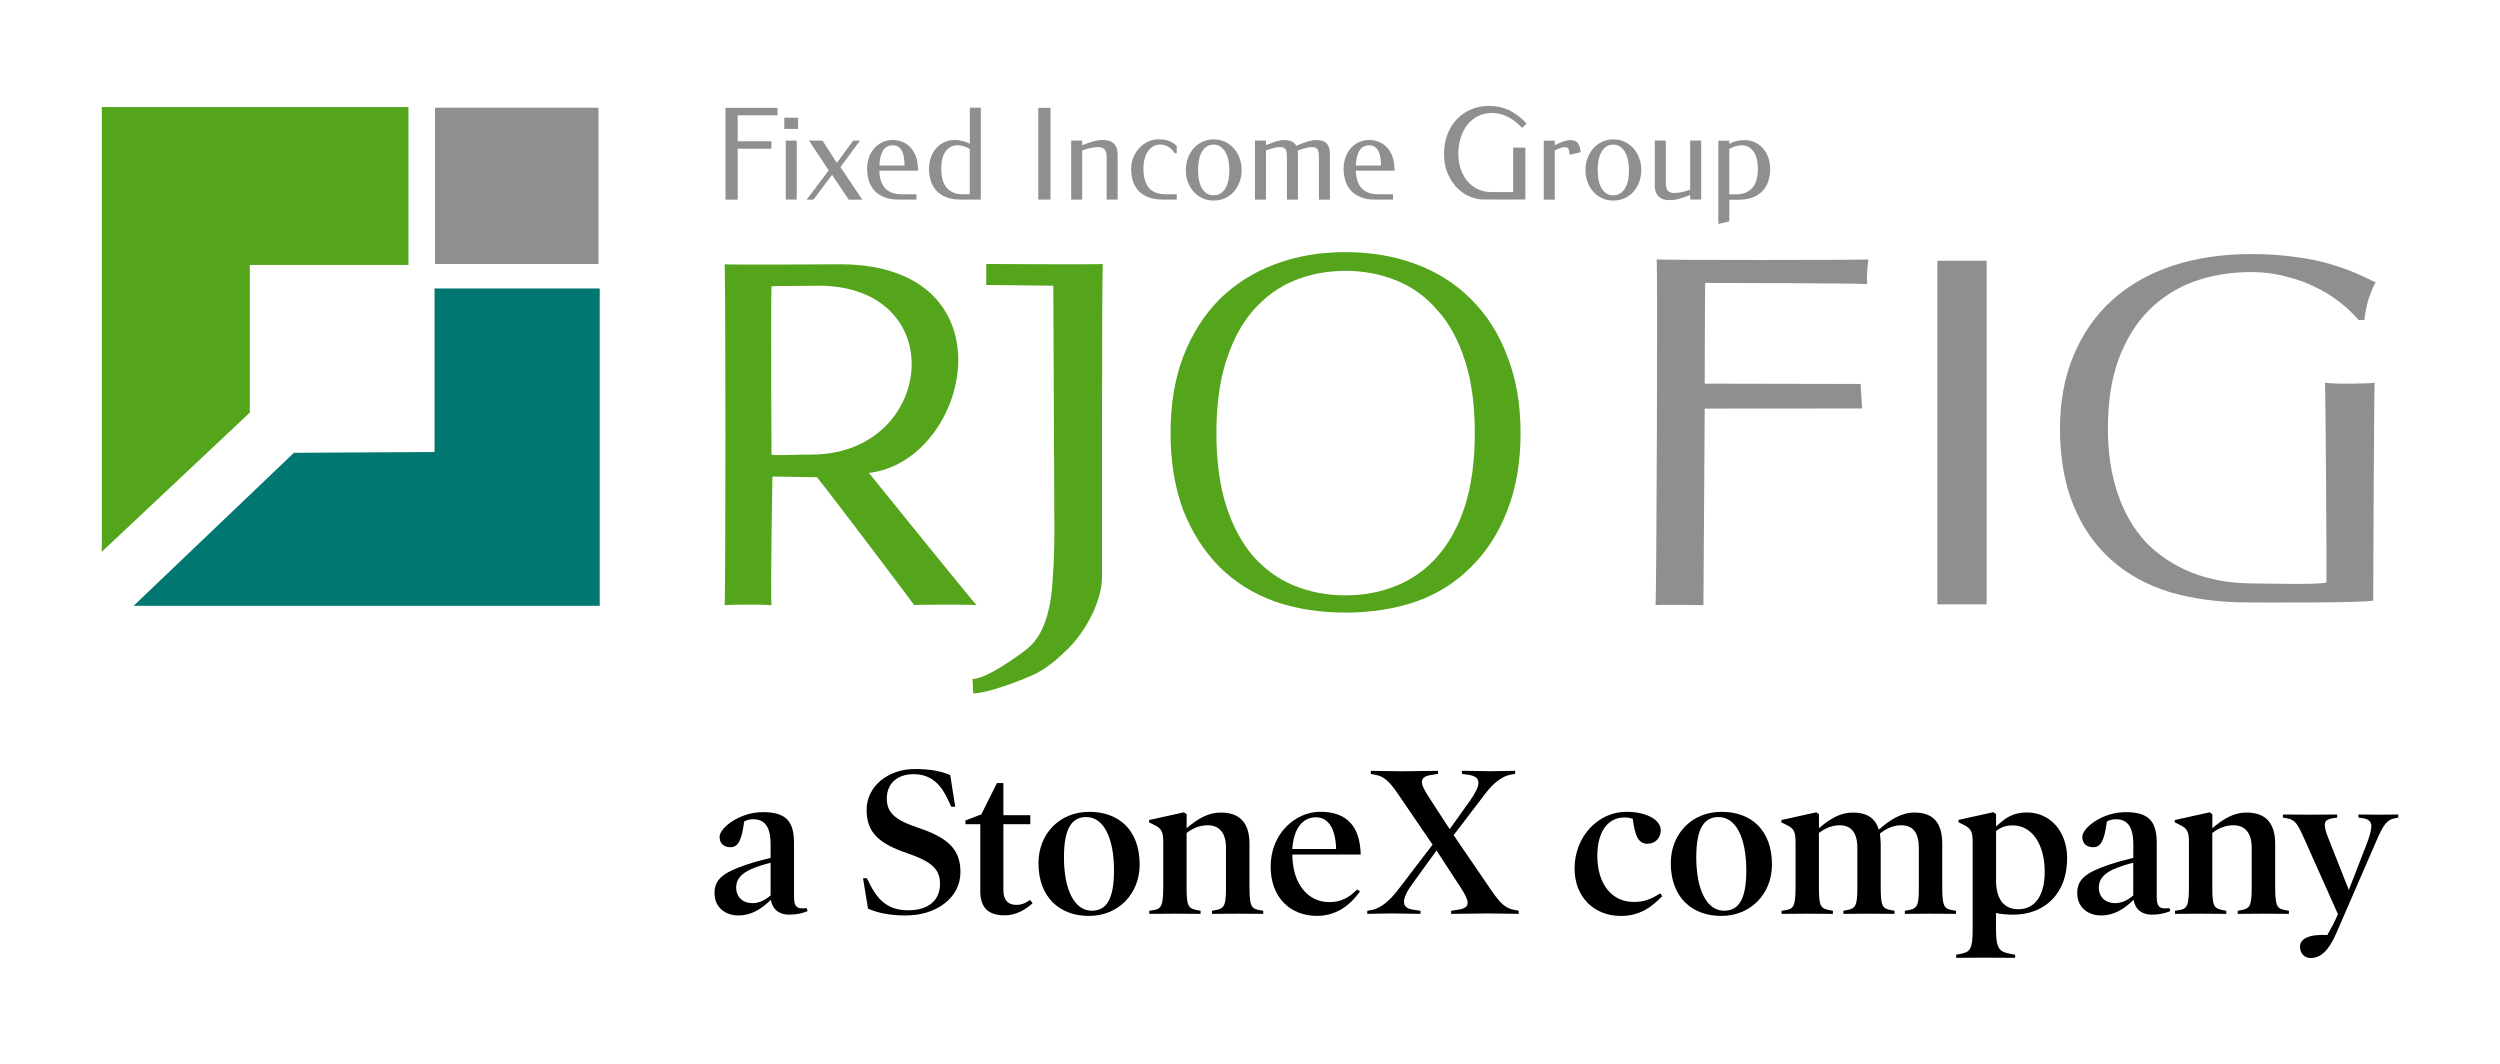
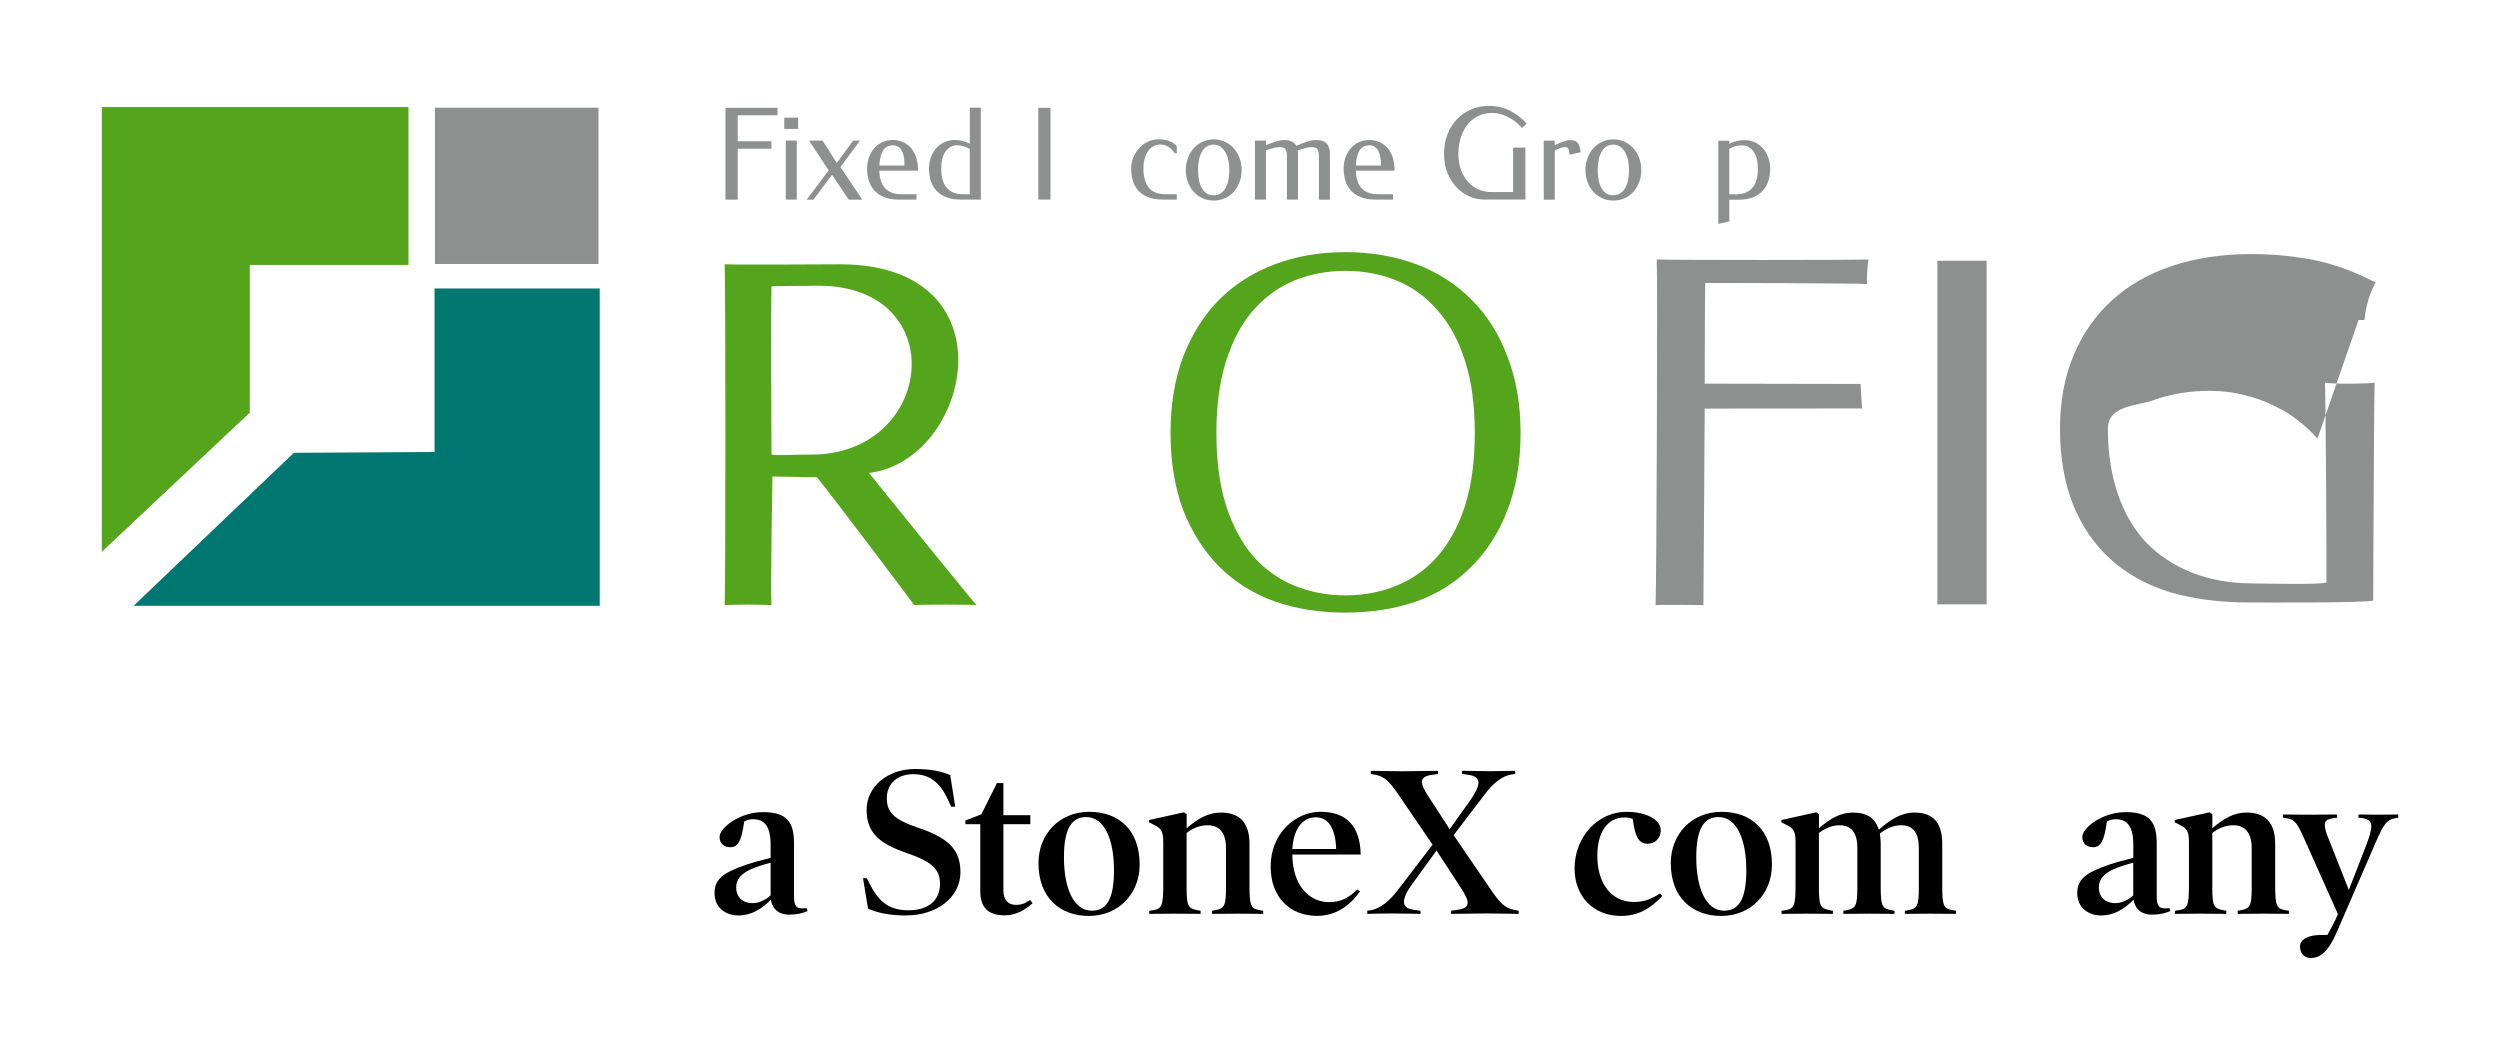
<svg xmlns="http://www.w3.org/2000/svg" id="Layer_1" version="1.1" viewBox="0 0 411.11 174.97">
  <defs>
    <style>
      .st0, .st1 {
        fill: #8e908f;
      }

      .st0, .st2, .st3 {
        fill-rule: evenodd;
      }

      .st2 {
        fill: #007771;
      }

      .st3 {
        fill: #54a51c;
      }
    </style>
  </defs>
  <g>
    <g>
      <path class="st3" d="M126.87,74.76c.91.19,3.49-.01,6.59-.01,20.23,0,23.21-27.77,1.07-27.77-1.49.07-6.62-.01-7.66.12-.13,3.57,0,27.66,0,27.66ZM119.17,99.51c.16-3.32.16-52.52,0-56.05,1.55.11,17.62,0,19.17,0,28.52.18,21.22,32.36,4.55,34.31.64.8,16.95,20.99,17.7,21.74-.8-.11-9.5-.11-10.25,0-.8-1.12-13.91-18.51-16-21.03l-7.32-.12s-.32,17.83-.16,21.15c-1.23-.11-6.47-.11-7.7,0Z" />
-       <path class="st3" d="M159.92,111.64l.12,2.38c2.36,0,7.81-2.11,9.8-3.02,2.04-.86,4.25-2.78,5.75-4.28,3.73-3.73,5.63-8.73,5.63-11.74,0-2.14-.04-48.03.12-51.57-.7.11-19.16,0-19.16,0v3.45l11.03.12.18,40.24c0,3.16-.11,6.03-.32,8.6-.16,2.57-.59,4.79-1.29,6.67-.7,1.88-1.71,3.32-3.05,4.34-1.34,1.07-6.56,4.83-8.81,4.83Z" />
      <path class="st3" d="M192.49,71.22c0,4.71.69,8.92,2.07,12.64,1.44,3.66,3.41,6.76,5.92,9.31,2.56,2.55,5.61,4.46,9.15,5.74,3.53,1.22,7.4,1.83,11.6,1.83s8.15-.61,11.68-1.83c3.54-1.27,6.56-3.19,9.07-5.74,2.56-2.55,4.53-5.65,5.92-9.31,1.44-3.71,2.15-7.92,2.15-12.64s-.72-8.89-2.15-12.55c-1.38-3.71-3.35-6.84-5.92-9.39-2.51-2.55-5.53-4.49-9.07-5.82-3.54-1.33-7.43-2-11.68-2s-8.07.67-11.6,2c-3.54,1.33-6.58,3.27-9.15,5.82-2.51,2.55-4.48,5.68-5.92,9.39-1.38,3.66-2.07,7.84-2.07,12.55ZM242.52,71.22c0,4.6-.54,8.59-1.61,11.97-1.08,3.33-2.59,6.1-4.53,8.31-1.89,2.16-4.15,3.77-6.76,4.82-2.56,1.05-5.35,1.58-8.38,1.58s-5.76-.53-8.38-1.58c-2.56-1.05-4.82-2.66-6.76-4.82-1.9-2.22-3.38-4.99-4.46-8.31-1.08-3.38-1.61-7.37-1.61-11.97s.54-8.56,1.61-11.89c1.08-3.38,2.56-6.15,4.46-8.31,1.95-2.22,4.2-3.85,6.76-4.9,2.61-1.05,5.4-1.58,8.38-1.58s5.82.53,8.38,1.58c2.61,1.05,4.87,2.69,6.76,4.9,1.95,2.16,3.46,4.93,4.53,8.31,1.08,3.32,1.61,7.29,1.61,11.89Z" />
    </g>
    <path class="st0" d="M272.25,99.51c1.23-.11,7.87,0,7.87,0l.21-32.32,25.88-.02-.25-4.03-25.63-.05s.03-14.68.08-16.56c1.28,0,25.21.03,26.66.19-.16-.8.03-3.25.19-4.05-2.89.11-32.41.11-34.82,0,.16,3.54-.03,53.52-.19,56.84Z" />
-     <path class="st0" d="M387.85,52.62h.96c.11-1.02.32-2.12.64-3.29.38-1.18.78-2.14,1.21-2.89-.96-.48-2.06-.99-3.29-1.53-1.23-.54-2.68-1.04-4.34-1.53-1.61-.48-3.48-.86-5.63-1.12-2.09-.32-4.5-.48-7.23-.48-4.71,0-9.03.64-12.94,1.93-3.86,1.29-7.15,3.16-9.88,5.63-2.73,2.46-4.85,5.49-6.35,9.08-1.5,3.54-2.25,7.58-2.25,12.13s.72,8.87,2.17,12.45c1.45,3.59,3.51,6.59,6.19,9,2.68,2.41,5.92,4.21,9.72,5.38,3.86,1.12,8.17,1.69,12.94,1.69,1.55,0,19.36.11,20.49-.32,0-1.07.13-34.59.24-35.82-.54.16-6.83.27-8.17,0,.11,1.71.29,31.23.24,32.84-.7.43-10.88.17-12,.17-3.75,0-7.12-.59-10.12-1.77-2.95-1.18-5.46-2.84-7.55-4.98-2.04-2.2-3.59-4.87-4.66-8.04s-1.61-6.7-1.61-10.61c0-4.45.59-8.28,1.77-11.49,1.23-3.27,2.89-5.95,4.98-8.04s4.63-3.72,7.47-4.74c2.89-1.02,6-1.53,9.32-1.53,2.04,0,3.94.24,5.7.72,1.82.43,3.45,1.02,4.9,1.77,1.5.7,2.84,1.53,4.02,2.49,1.23.96,2.25,1.93,3.05,2.89Z" />
+     <path class="st0" d="M387.85,52.62h.96c.11-1.02.32-2.12.64-3.29.38-1.18.78-2.14,1.21-2.89-.96-.48-2.06-.99-3.29-1.53-1.23-.54-2.68-1.04-4.34-1.53-1.61-.48-3.48-.86-5.63-1.12-2.09-.32-4.5-.48-7.23-.48-4.71,0-9.03.64-12.94,1.93-3.86,1.29-7.15,3.16-9.88,5.63-2.73,2.46-4.85,5.49-6.35,9.08-1.5,3.54-2.25,7.58-2.25,12.13s.72,8.87,2.17,12.45c1.45,3.59,3.51,6.59,6.19,9,2.68,2.41,5.92,4.21,9.72,5.38,3.86,1.12,8.17,1.69,12.94,1.69,1.55,0,19.36.11,20.49-.32,0-1.07.13-34.59.24-35.82-.54.16-6.83.27-8.17,0,.11,1.71.29,31.23.24,32.84-.7.43-10.88.17-12,.17-3.75,0-7.12-.59-10.12-1.77-2.95-1.18-5.46-2.84-7.55-4.98-2.04-2.2-3.59-4.87-4.66-8.04s-1.61-6.7-1.61-10.61s4.63-3.72,7.47-4.74c2.89-1.02,6-1.53,9.32-1.53,2.04,0,3.94.24,5.7.72,1.82.43,3.45,1.02,4.9,1.77,1.5.7,2.84,1.53,4.02,2.49,1.23.96,2.25,1.93,3.05,2.89Z" />
    <g>
      <polygon class="st1" points="318.59 42.88 326.69 42.88 326.69 99.38 318.59 99.38 318.59 42.88 318.59 42.88" />
      <path class="st1" d="M322.64,71.13" />
    </g>
    <polygon class="st3" points="67.17 17.61 16.74 17.61 16.74 90.74 41.08 67.85 41.08 43.57 67.17 43.57 67.17 17.61" />
    <polygon class="st2" points="48.33 74.46 21.97 99.62 98.62 99.62 98.62 47.44 71.46 47.44 71.46 74.33 48.33 74.46" />
    <g>
      <polygon class="st1" points="71.53 17.71 98.42 17.71 98.42 43.41 71.53 43.41 71.53 17.71 71.53 17.71" />
      <path class="st1" d="M84.97,30.56" />
    </g>
  </g>
  <g>
    <path class="st1" d="M119.3,17.73h8.56v1.23h-6.55v4.27h5.54v1.23h-5.54v8.37h-2.01v-15.09Z" />
    <path class="st1" d="M128.97,19.35h2.27v1.85h-2.27v-1.85ZM129.21,32.82v-9.7h1.81v9.7h-1.81Z" />
    <path class="st1" d="M133.03,23.12h2.23l2.35,3.67,2.69-3.67h1.12l-3.21,4.36,3.58,5.35h-2.23l-2.73-4.08-3.07,4.08h-1.11l3.62-4.81-3.23-4.9Z" />
    <path class="st1" d="M150.7,32.82h-2.97c-.94,0-1.73-.14-2.39-.42s-1.19-.65-1.6-1.12c-.41-.47-.7-1.01-.88-1.62-.18-.61-.27-1.24-.27-1.89s.1-1.3.31-1.89c.21-.58.5-1.09.87-1.51s.82-.75,1.34-.99c.51-.24,1.08-.36,1.7-.36.48,0,.97.09,1.46.26.49.17.93.45,1.34.84.4.39.73.91.98,1.55.25.65.38,1.44.38,2.39h-6.37c.01.58.09,1.1.23,1.57s.35.88.64,1.23c.29.34.66.61,1.12.8.46.19,1.01.28,1.67.28h2.45v.86ZM148.74,27.22c0-.47-.03-.9-.09-1.31-.06-.41-.17-.76-.32-1.06-.15-.3-.35-.53-.6-.7-.25-.17-.55-.25-.91-.25-.72,0-1.26.28-1.61.85-.35.57-.55,1.39-.6,2.47h4.14Z" />
    <path class="st1" d="M161.29,17.73v15.09h-3.38c-.94,0-1.73-.14-2.39-.42s-1.19-.65-1.6-1.12c-.41-.47-.7-1.01-.88-1.62-.18-.61-.27-1.24-.27-1.89s.1-1.3.31-1.89c.21-.58.5-1.09.87-1.51s.82-.75,1.34-.99c.51-.24,1.08-.36,1.7-.36.44,0,.88.05,1.32.16.43.11.83.26,1.17.46v-5.93h1.81ZM157.39,23.89c-.76,0-1.39.33-1.88.99-.49.66-.73,1.62-.73,2.87,0,.61.06,1.17.19,1.69.13.52.33.96.62,1.33.29.37.66.66,1.12.87.46.21,1.04.31,1.72.31h1.04v-7.46c-.31-.19-.64-.34-.98-.44-.35-.11-.72-.16-1.11-.16Z" />
    <path class="st1" d="M170.74,17.73h2.01v15.09h-2.01v-15.09Z" />
-     <path class="st1" d="M177.97,23.87c.74-.29,1.36-.5,1.88-.64s1.03-.21,1.54-.21c.29,0,.59.04.88.11.29.07.55.2.77.38.22.18.4.42.54.72.14.3.21.69.21,1.17v7.42h-1.81v-6.94c0-.65-.12-1.09-.36-1.33-.24-.24-.58-.36-1-.36-.32,0-.7.04-1.15.12-.44.08-.94.22-1.51.42v8.09h-1.81v-9.7h1.81v.75Z" />
    <path class="st1" d="M193.5,32.82h-2.25c-1,0-1.84-.14-2.51-.42-.67-.28-1.21-.65-1.61-1.12-.4-.47-.69-1.01-.86-1.62s-.26-1.24-.26-1.89.12-1.31.37-1.9c.25-.59.58-1.1.98-1.54.41-.44.89-.78,1.44-1.04.55-.25,1.12-.38,1.73-.38.7,0,1.3.1,1.81.31.51.21.9.48,1.17.81v1.16h-.36c-.24-.42-.57-.76-.98-1.02-.42-.27-.86-.4-1.35-.4-.4,0-.77.09-1.12.27s-.64.44-.88.78c-.25.34-.44.76-.58,1.25s-.21,1.05-.21,1.67c0,1.33.29,2.36.86,3.1.58.74,1.54,1.11,2.89,1.11h1.73v.86Z" />
    <path class="st1" d="M195,27.97c0-.71.11-1.36.34-1.97.23-.61.54-1.14.94-1.6.4-.45.88-.81,1.45-1.08s1.18-.4,1.85-.4,1.31.13,1.87.4,1.04.62,1.45,1.08c.4.45.72.99.94,1.6.23.61.34,1.27.34,1.97s-.11,1.34-.34,1.95-.54,1.14-.94,1.6c-.4.45-.88.81-1.45,1.07s-1.19.39-1.87.39-1.29-.13-1.85-.39-1.04-.61-1.45-1.07c-.4-.45-.72-.98-.94-1.6-.23-.61-.34-1.26-.34-1.95ZM197.01,27.97c0,.55.05,1.07.14,1.57.09.5.24.95.45,1.33s.47.68.79.91.72.33,1.19.33.85-.11,1.17-.33.6-.52.81-.91.37-.82.46-1.33c.09-.5.14-1.03.14-1.57,0-.52-.05-1.02-.14-1.52s-.25-.94-.46-1.34-.49-.71-.81-.96c-.33-.24-.72-.37-1.17-.37s-.86.12-1.19.34c-.32.23-.59.54-.79.93-.21.39-.36.83-.45,1.34-.09.5-.14,1.03-.14,1.57Z" />
    <path class="st1" d="M208.2,23.87c.36-.14.68-.27.95-.38.27-.11.53-.19.76-.26.23-.07.45-.12.65-.15.2-.04.42-.05.64-.05.44,0,.83.07,1.17.21s.61.38.79.74c.68-.3,1.29-.54,1.82-.7.53-.17,1.02-.25,1.48-.25.33,0,.64.04.91.11.27.07.51.2.71.38s.35.42.46.72c.11.3.16.69.16,1.17v7.42h-1.81v-6.94c0-.65-.08-1.09-.23-1.33-.15-.24-.45-.36-.89-.36-.31,0-.65.04-1.01.13-.37.09-.82.23-1.36.43.01.1.02.21.03.31,0,.11.01.22.01.33v7.42h-1.81v-6.94c0-.65-.08-1.09-.23-1.33-.15-.24-.45-.36-.89-.36-.31,0-.63.04-.97.12-.34.08-.79.22-1.36.42v8.09h-1.81v-9.7h1.81v.75Z" />
    <path class="st1" d="M229.06,32.82h-2.97c-.94,0-1.74-.14-2.39-.42s-1.19-.65-1.6-1.12c-.41-.47-.7-1.01-.88-1.62-.18-.61-.27-1.24-.27-1.89s.1-1.3.31-1.89c.21-.58.5-1.09.87-1.51s.82-.75,1.34-.99,1.08-.36,1.7-.36c.48,0,.97.09,1.46.26.49.17.93.45,1.34.84.4.39.73.91.98,1.55.25.65.38,1.44.38,2.39h-6.37c.01.58.09,1.1.23,1.57s.35.88.64,1.23c.29.34.66.61,1.12.8s1.01.28,1.67.28h2.45v.86ZM227.09,27.22c0-.47-.03-.9-.09-1.31-.06-.41-.17-.76-.32-1.06-.15-.3-.35-.53-.6-.7-.25-.17-.55-.25-.91-.25-.72,0-1.26.28-1.61.85-.35.57-.55,1.39-.6,2.47h4.14Z" />
    <path class="st1" d="M244.07,32.82c-.84,0-1.66-.18-2.46-.53s-1.5-.86-2.11-1.51c-.61-.65-1.1-1.44-1.48-2.36-.38-.92-.56-1.96-.56-3.11s.18-2.21.55-3.18c.37-.97.88-1.8,1.54-2.5s1.44-1.24,2.34-1.63c.9-.39,1.89-.58,2.96-.58,1.33,0,2.51.28,3.55.83,1.04.55,1.92,1.25,2.64,2.08l-.74.71c-.25-.27-.55-.56-.89-.85s-.72-.56-1.13-.8c-.42-.24-.87-.43-1.36-.58-.49-.15-1.01-.23-1.58-.23-.83,0-1.58.17-2.26.5-.68.33-1.26.79-1.74,1.39s-.86,1.31-1.12,2.13c-.27.83-.4,1.73-.4,2.71s.15,1.88.44,2.65.69,1.43,1.18,1.97c.49.54,1.05.95,1.7,1.23s1.32.42,2.03.42h3.66v-7.31h2.01v8.54h-6.75Z" />
    <path class="st1" d="M258.11,25.45c-.03-.4-.08-.71-.17-.93-.09-.21-.29-.32-.59-.32-.23,0-.49.05-.78.15-.29.1-.6.23-.9.39v8.09h-1.81v-9.7h1.81v.75c.47-.24.92-.45,1.36-.6s.85-.24,1.26-.24c.48,0,.86.14,1.12.42s.44.8.52,1.56l-1.81.43Z" />
    <path class="st1" d="M260.72,27.97c0-.71.11-1.36.34-1.97.23-.61.54-1.14.94-1.6.4-.45.88-.81,1.45-1.08s1.18-.4,1.85-.4,1.31.13,1.87.4,1.04.62,1.45,1.08c.4.45.72.99.94,1.6.23.61.34,1.27.34,1.97s-.11,1.34-.34,1.95-.54,1.14-.94,1.6c-.4.45-.88.81-1.45,1.07s-1.19.39-1.87.39-1.29-.13-1.85-.39-1.04-.61-1.45-1.07c-.4-.45-.72-.98-.94-1.6-.23-.61-.34-1.26-.34-1.95ZM262.73,27.97c0,.55.05,1.07.14,1.57.09.5.24.95.45,1.33s.47.68.79.91.72.33,1.19.33.85-.11,1.17-.33.6-.52.81-.91.37-.82.46-1.33c.09-.5.14-1.03.14-1.57,0-.52-.05-1.02-.14-1.52s-.25-.94-.46-1.34-.49-.71-.81-.96c-.33-.24-.72-.37-1.17-.37s-.86.12-1.19.34c-.32.23-.59.54-.79.93-.21.39-.36.83-.45,1.34-.09.5-.14,1.03-.14,1.57Z" />
-     <path class="st1" d="M277.94,32.07c-.74.29-1.36.5-1.88.64-.52.14-1.03.2-1.54.2-.31,0-.61-.04-.89-.11-.29-.07-.54-.2-.76-.38-.22-.18-.4-.42-.54-.72s-.21-.69-.21-1.17v-7.42h1.81v6.94c0,.65.12,1.09.36,1.33.24.24.58.36,1,.36.32,0,.7-.04,1.14-.12.44-.08.94-.22,1.51-.42v-8.09h1.81v9.7h-1.81v-.75Z" />
    <path class="st1" d="M284.37,23.12v.54c.35-.2.74-.36,1.17-.46.43-.11.87-.16,1.33-.16.62,0,1.18.12,1.7.36s.96.57,1.34.99.67.93.87,1.51c.21.58.31,1.21.31,1.89s-.09,1.28-.27,1.89-.48,1.15-.88,1.62c-.41.47-.94.84-1.6,1.12-.66.28-1.45.42-2.39.42h-1.57v3.56l-1.81.43v-13.69h1.81ZM285.41,31.96c.68,0,1.26-.11,1.72-.31.46-.21.84-.5,1.13-.87.29-.37.5-.81.62-1.33.13-.52.19-1.08.19-1.69,0-1.26-.25-2.21-.73-2.87-.49-.66-1.12-.99-1.88-.99-.39,0-.76.05-1.12.16-.35.11-.68.26-.97.44v7.46h1.04Z" />
  </g>
  <g>
    <path d="M132.79,149.83c-.82.34-1.72.58-3.05.58-1.61,0-2.71-.86-2.98-2.44-1.54,1.51-3.19,2.57-5.35,2.57-2.02,0-3.91-1.23-3.91-3.67,0-2.26,1.37-3.36,5.21-4.67,1.23-.41,2.71-.82,4.01-1.13v-2.2c0-3.05-1.06-4.15-2.88-4.15-.62,0-1.06.14-1.47.38-.41,3.12-.99,4.22-2.26,4.22-.96,0-1.78-.51-1.78-1.72,0-1.41,3.22-4.05,7.13-4.05s5.11,1.61,5.11,5.11v8.82c0,1.41.38,1.89,1.27,1.89.24,0,.48,0,.82-.03l.14.48ZM126.72,141.87c-.96.24-2.2.62-3.22,1.06-1.58.72-2.44,1.65-2.44,2.98,0,1.65,1.1,2.61,2.71,2.61.99,0,1.99-.45,2.95-1.27v-5.39Z" />
    <path d="M149.09,150.55c-2.95,0-4.87-.48-6.35-1.13l-.82-5.01h.62l.62,1.2c1.47,2.85,3.29,4.08,6.21,4.08,3.33,0,5.21-1.65,5.21-4.36,0-2.4-1.37-3.64-5.35-5.01-4.49-1.54-6.72-3.26-6.72-7.14s3.53-6.72,7.92-6.72c2.74,0,4.32.38,5.83.99l.82,5.21h-.65l-.58-1.23c-1.34-2.85-3.05-4.12-5.66-4.12-2.74,0-4.36,1.65-4.36,3.98s1.3,3.53,5.08,4.8c4.94,1.65,7.03,3.53,7.03,7.34,0,4.25-4.05,7.1-8.85,7.1Z" />
    <path d="M169.81,148.53c-1.37,1.2-2.81,1.99-4.6,1.99-2.64,0-4.01-1.2-4.01-4.01v-10.98h-2.44v-.62l2.61-.99,2.57-5.15h1.06v5.28h4.43v1.48h-4.43v10.87c0,1.61.79,2.4,2.09,2.4.89,0,1.48-.24,2.3-.82l.41.55Z" />
    <path d="M179.07,150.62c-4.77,0-8.3-3.02-8.3-8.68,0-4.77,3.43-8.44,8.34-8.44s8.3,3.02,8.3,8.68c0,4.77-3.46,8.44-8.34,8.44ZM178.63,134.36c-2.33,0-3.67,1.78-3.67,6.62,0,5.32,1.72,8.78,4.56,8.78,2.37,0,3.67-1.78,3.67-6.62,0-5.32-1.68-8.78-4.56-8.78Z" />
    <path d="M207.72,150.28c-.75,0-2.71-.03-4.19-.03s-3.4.03-4.22.03v-.51l.55-.1c1.47-.27,1.75-.72,1.75-3.74v-6.48c0-2.5-1.1-3.74-3.02-3.74-1.34,0-2.47.51-3.46,1.27v8.95c0,3.02.24,3.46,1.75,3.74l.55.1v.51c-.82,0-2.74-.03-4.22-.03s-3.43.03-4.22.03v-.51l.65-.1c1.37-.21,1.65-.72,1.65-4.01v-7.17c0-1.78-.31-2.26-1.51-2.85l-.82-.41v-.38l5.73-1.27.45.31v2.3c1.82-1.54,3.5-2.57,5.63-2.57,3.05,0,4.7,1.65,4.7,5.11v6.93c0,3.36.27,3.77,1.68,4.01l.58.1v.51Z" />
    <path d="M212.52,140.53v.24c.1,4.7,2.64,7.58,6.07,7.58,1.89,0,3.19-.69,4.6-2.09l.45.34c-1.78,2.47-4.08,4.01-7.07,4.01-4.36,0-7.62-2.98-7.62-8.1,0-5.52,4.15-9.02,8.16-9.02,4.43,0,6.55,2.47,6.65,7.03h-11.25ZM219.72,139.61c-.1-3.46-1.34-5.21-3.33-5.21-2.23,0-3.67,1.92-3.88,5.21h7.2Z" />
    <path d="M249.74,150.28c-.65,0-3.84-.07-5.11-.07s-5.32.07-6,.07v-.51l1.13-.17c1.1-.17,1.58-.48,1.58-1.13,0-.58-.34-1.27-1.13-2.5l-3.98-6.11-3.98,5.49c-.93,1.27-1.37,2.26-1.37,2.95s.41,1.13,1.54,1.3l1.17.17v.51c-.65,0-3.5-.07-4.77-.07s-3.33.07-3.98.07v-.51l.62-.1c1.61-.27,3.12-1.65,4.32-3.19l5.8-7.58-5.73-8.4c-1.34-1.96-2.26-2.85-3.67-3.09l-.75-.14v-.51c.65,0,3.84.07,5.11.07s5.25-.07,5.93-.07v.51l-1.13.17c-.96.14-1.51.48-1.51,1.13,0,.58.34,1.27,1.13,2.5l3.43,5.28,3.36-4.7c.89-1.27,1.37-2.26,1.37-2.92,0-.69-.45-1.13-1.54-1.3l-1.17-.17v-.51c.65,0,3.5.07,4.77.07s3.33-.07,3.98-.07v.51l-.62.1c-1.61.27-3.05,1.51-4.32,3.19l-5.18,6.79,6.28,9.19c1.34,1.96,2.26,2.85,3.67,3.09l.75.14v.51Z" />
    <path d="M273.34,147.36c-1.82,1.92-3.81,3.26-6.79,3.26-4.53,0-7.62-3.22-7.62-7.79,0-5.28,3.88-9.33,8.51-9.33,3.5,0,5.66,1.41,5.66,3.02,0,1.41-1.03,2.23-2.16,2.23-1.44,0-2.06-1.1-2.44-4.08-.34-.14-.72-.24-1.37-.24-2.68,0-4.46,2.26-4.46,6.31,0,4.7,2.44,7.58,5.97,7.58,1.65,0,2.78-.38,4.36-1.41l.34.45Z" />
    <path d="M283.05,150.62c-4.77,0-8.3-3.02-8.3-8.68,0-4.77,3.43-8.44,8.34-8.44s8.3,3.02,8.3,8.68c0,4.77-3.46,8.44-8.34,8.44ZM282.61,134.36c-2.33,0-3.67,1.78-3.67,6.62,0,5.32,1.72,8.78,4.56,8.78,2.37,0,3.67-1.78,3.67-6.62,0-5.32-1.68-8.78-4.56-8.78Z" />
    <path d="M321.64,150.28c-.75,0-2.68-.03-4.15-.03s-3.4.03-4.25.03v-.51l.58-.1c1.48-.27,1.72-.72,1.72-3.74v-6.48c0-2.5-.96-3.74-2.88-3.74-1.34,0-2.5.55-3.53,1.37.07.48.14,1.13.14,1.72v6.86c0,3.36.24,3.74,1.72,4.01l.55.1v.51c-.75,0-2.71-.03-4.19-.03s-3.4.03-4.22.03v-.51l.55-.1c1.47-.27,1.75-.72,1.75-3.74v-6.48c0-2.5-.99-3.74-2.92-3.74-1.27,0-2.4.51-3.4,1.27v8.95c0,3.02.24,3.46,1.75,3.74l.55.1v.51c-.82,0-2.81-.03-4.29-.03s-3.36.03-4.15.03v-.51l.65-.1c1.37-.21,1.65-.72,1.65-4.01v-7.17c0-1.78-.31-2.26-1.51-2.85l-.82-.41v-.38l5.73-1.27.45.31v2.3c1.82-1.54,3.46-2.57,5.59-2.57,2.37,0,3.7.99,4.25,2.81,1.89-1.65,3.7-2.81,5.87-2.81,3.05,0,4.56,1.65,4.56,5.11v6.93c0,3.36.27,3.77,1.68,4.01l.58.1v.51Z" />
-     <path d="M331.08,150.41c-1.1,0-2.09-.1-2.85-.27v2.74c0,3.29.69,3.67,2.4,3.98l.75.14v.51c-1.06,0-3.5-.03-4.97-.03s-3.81.03-4.73.03v-.51l.72-.14c1.54-.31,1.99-.69,1.99-3.98v-14.41c0-1.78-.31-2.26-1.51-2.85l-.82-.41v-.38l5.73-1.27.45.31v2.06c1.48-1.41,2.78-2.33,5.04-2.33,3.94,0,6.65,3.19,6.65,7.55,0,5.83-3.74,9.26-8.85,9.26ZM330.98,135.73c-1.13,0-1.89.27-2.74.93v8.16c0,3.19,1.44,4.7,3.64,4.7,2.68,0,4.36-2.13,4.36-6.14,0-4.6-2.13-7.65-5.25-7.65Z" />
    <path d="M356.88,149.83c-.82.34-1.72.58-3.05.58-1.61,0-2.71-.86-2.98-2.44-1.54,1.51-3.19,2.57-5.35,2.57-2.02,0-3.91-1.23-3.91-3.67,0-2.26,1.37-3.36,5.21-4.67,1.23-.41,2.71-.82,4.01-1.13v-2.2c0-3.05-1.06-4.15-2.88-4.15-.62,0-1.06.14-1.47.38-.41,3.12-.99,4.22-2.26,4.22-.96,0-1.78-.51-1.78-1.72,0-1.41,3.22-4.05,7.13-4.05s5.11,1.61,5.11,5.11v8.82c0,1.41.38,1.89,1.27,1.89.24,0,.48,0,.82-.03l.14.48ZM350.8,141.87c-.96.24-2.2.62-3.22,1.06-1.58.72-2.44,1.65-2.44,2.98,0,1.65,1.1,2.61,2.71,2.61.99,0,1.99-.45,2.95-1.27v-5.39Z" />
    <path d="M376.39,150.28c-.75,0-2.71-.03-4.19-.03s-3.4.03-4.22.03v-.51l.55-.1c1.47-.27,1.75-.72,1.75-3.74v-6.48c0-2.5-1.1-3.74-3.02-3.74-1.34,0-2.47.51-3.46,1.27v8.95c0,3.02.24,3.46,1.75,3.74l.55.1v.51c-.82,0-2.74-.03-4.22-.03s-3.43.03-4.22.03v-.51l.65-.1c1.37-.21,1.65-.72,1.65-4.01v-7.17c0-1.78-.31-2.26-1.51-2.85l-.82-.41v-.38l5.73-1.27.45.31v2.3c1.82-1.54,3.5-2.57,5.63-2.57,3.05,0,4.7,1.65,4.7,5.11v6.93c0,3.36.27,3.77,1.68,4.01l.58.1v.51Z" />
    <path d="M394.37,134.46l-.55.1c-1.27.24-1.85.96-3.05,3.74l-6.55,15.09c-1.3,3.02-2.64,4.15-4.25,4.15-1.13,0-1.75-.89-1.75-1.89,0-1.27,1.51-2.06,4.49-1.89.51-.89,1.17-2.06,1.75-3.43l-5.42-12.14c-1.27-2.85-1.61-3.4-3.05-3.64l-.58-.1v-.51c.82,0,2.95.03,4.43.03s3.7-.03,4.49-.03v.51l-.69.1c-1.03.17-1.34.51-1.34,1.06s.21,1.27.45,1.89l3.5,8.85,2.88-7.41c.51-1.34.82-2.37.82-3.09s-.45-1.17-1.37-1.3l-.75-.1v-.51c.82,0,2.02.03,3.46.03s2.26-.03,3.09-.03v.51Z" />
  </g>
</svg>